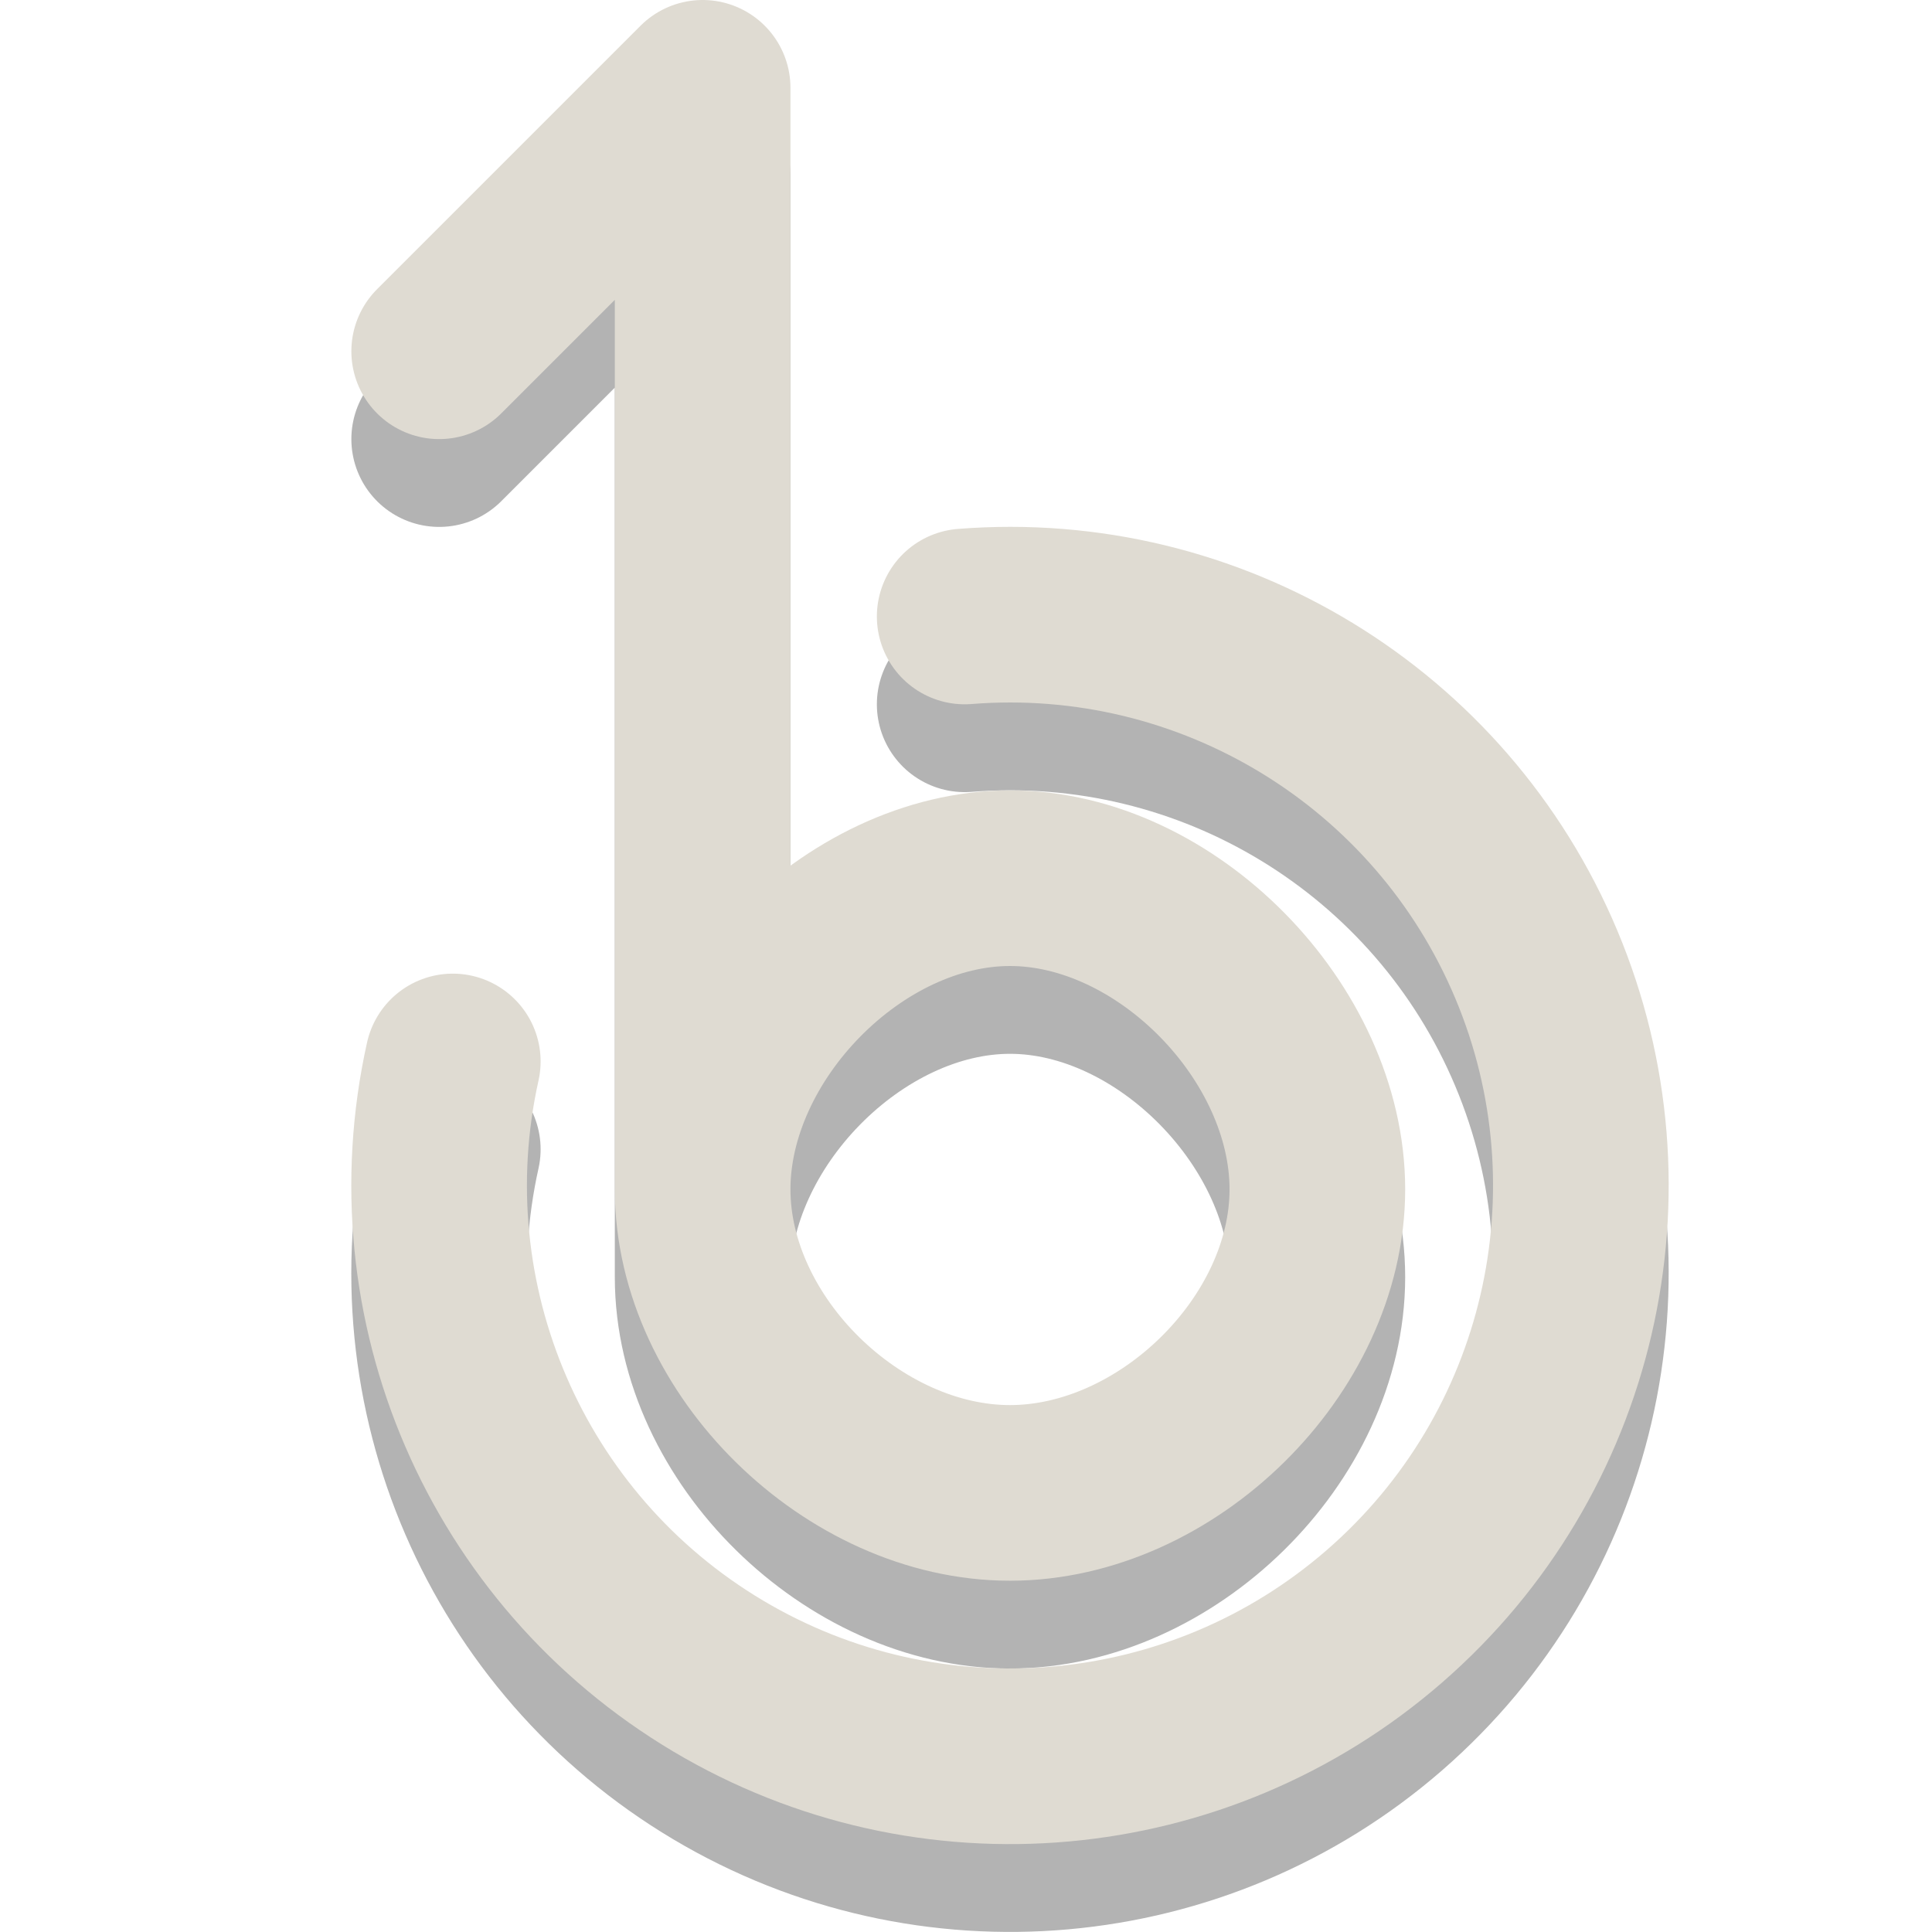
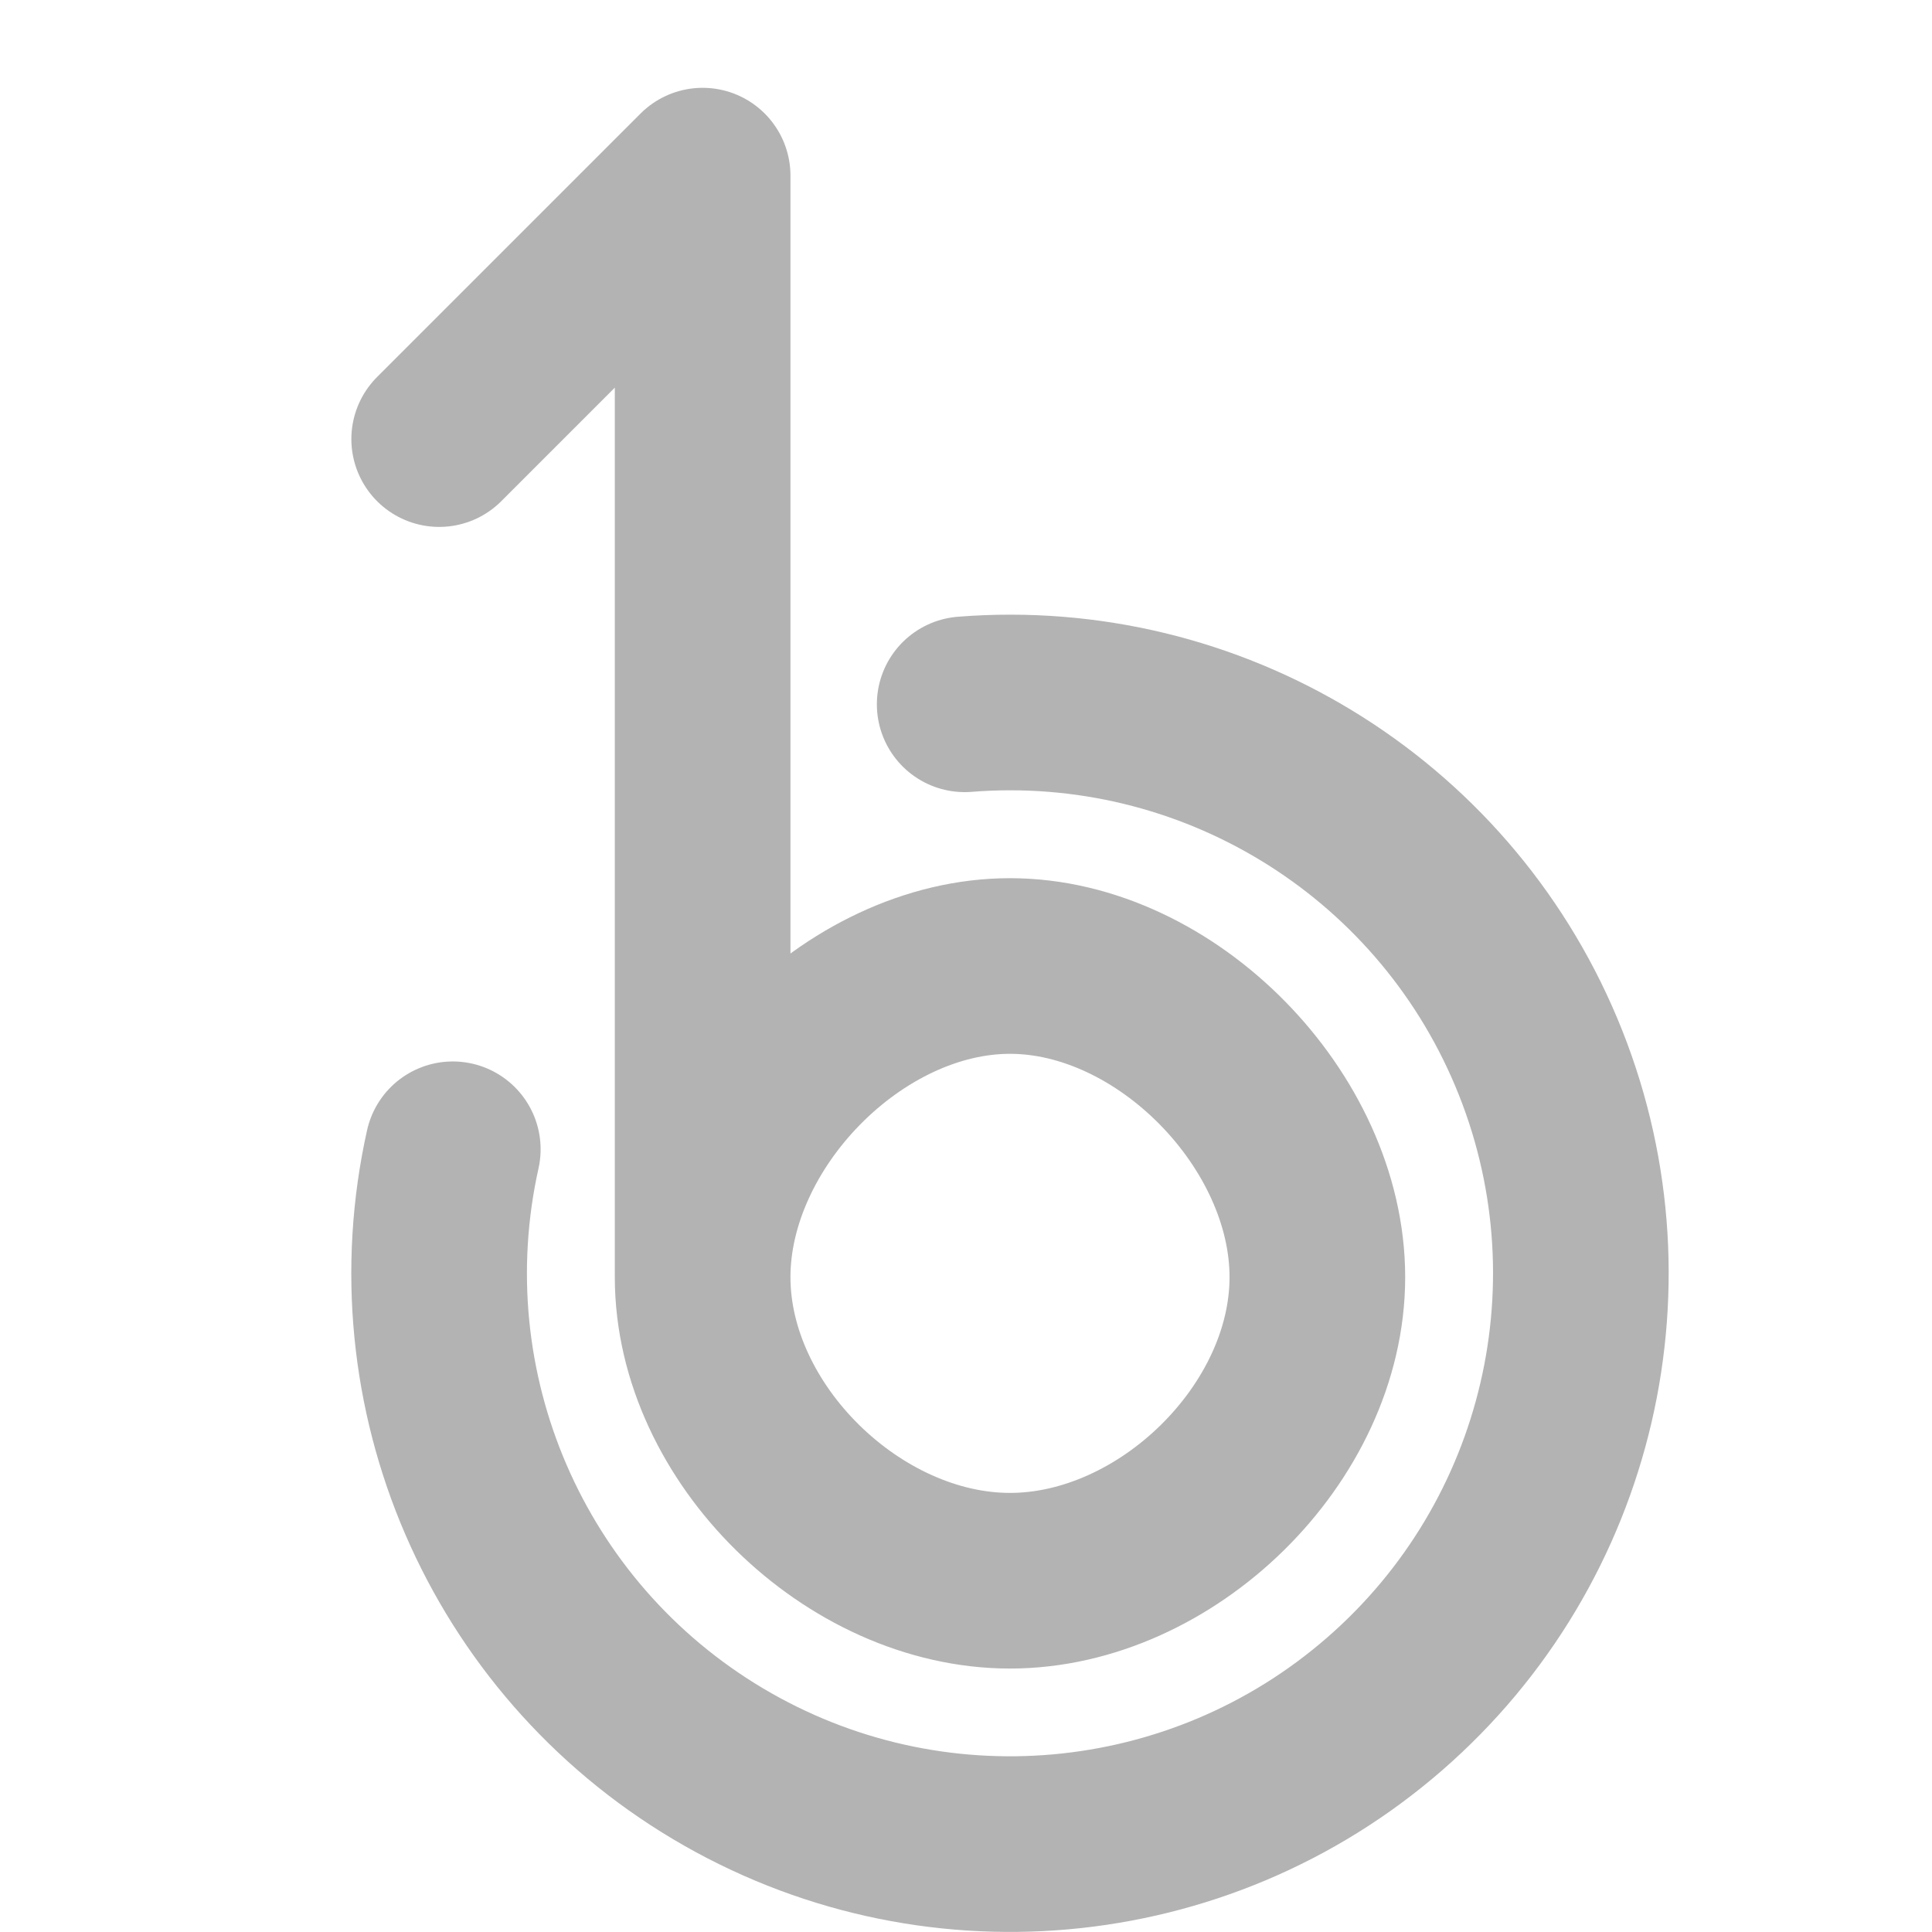
<svg xmlns="http://www.w3.org/2000/svg" id="svg3215" width="22" height="22" version="1.0">
  <path id="path3198" d="m5.001 5 3-3v12.543c0-1.782 1.718-3.543 3.5-3.543 1.782 0 3.5 1.761 3.5 3.543 0 1.782-1.718 3.457-3.5 3.457-1.782 0-3.5-1.675-3.5-3.457m2.984-6.523c2.798-0.223 5.423 1.375 6.509 3.962 1.087 2.588 0.39 5.58-1.728 7.422-2.118 1.842-5.178 2.116-7.59 0.68-2.412-1.436-3.63-4.257-3.02-6.997" style="fill:none;opacity:.3;stroke-linecap:round;stroke-linejoin:round;stroke-miterlimit:10;stroke-width:2;stroke:#000" />
-   <path id="path5" d="m5.001 4 3-3v12.543c0-1.782 1.718-3.543 3.5-3.543 1.782 0 3.5 1.761 3.5 3.543 0 1.782-1.718 3.457-3.5 3.457-1.782 0-3.5-1.675-3.5-3.457m2.984-6.523c2.798-0.223 5.423 1.375 6.509 3.962 1.087 2.588 0.39 5.58-1.728 7.422-2.118 1.842-5.178 2.116-7.59 0.68-2.412-1.436-3.63-4.257-3.02-6.997" style="fill:none;stroke-linecap:round;stroke-linejoin:round;stroke-miterlimit:10;stroke-width:2;stroke:#dfdbd2" />
</svg>